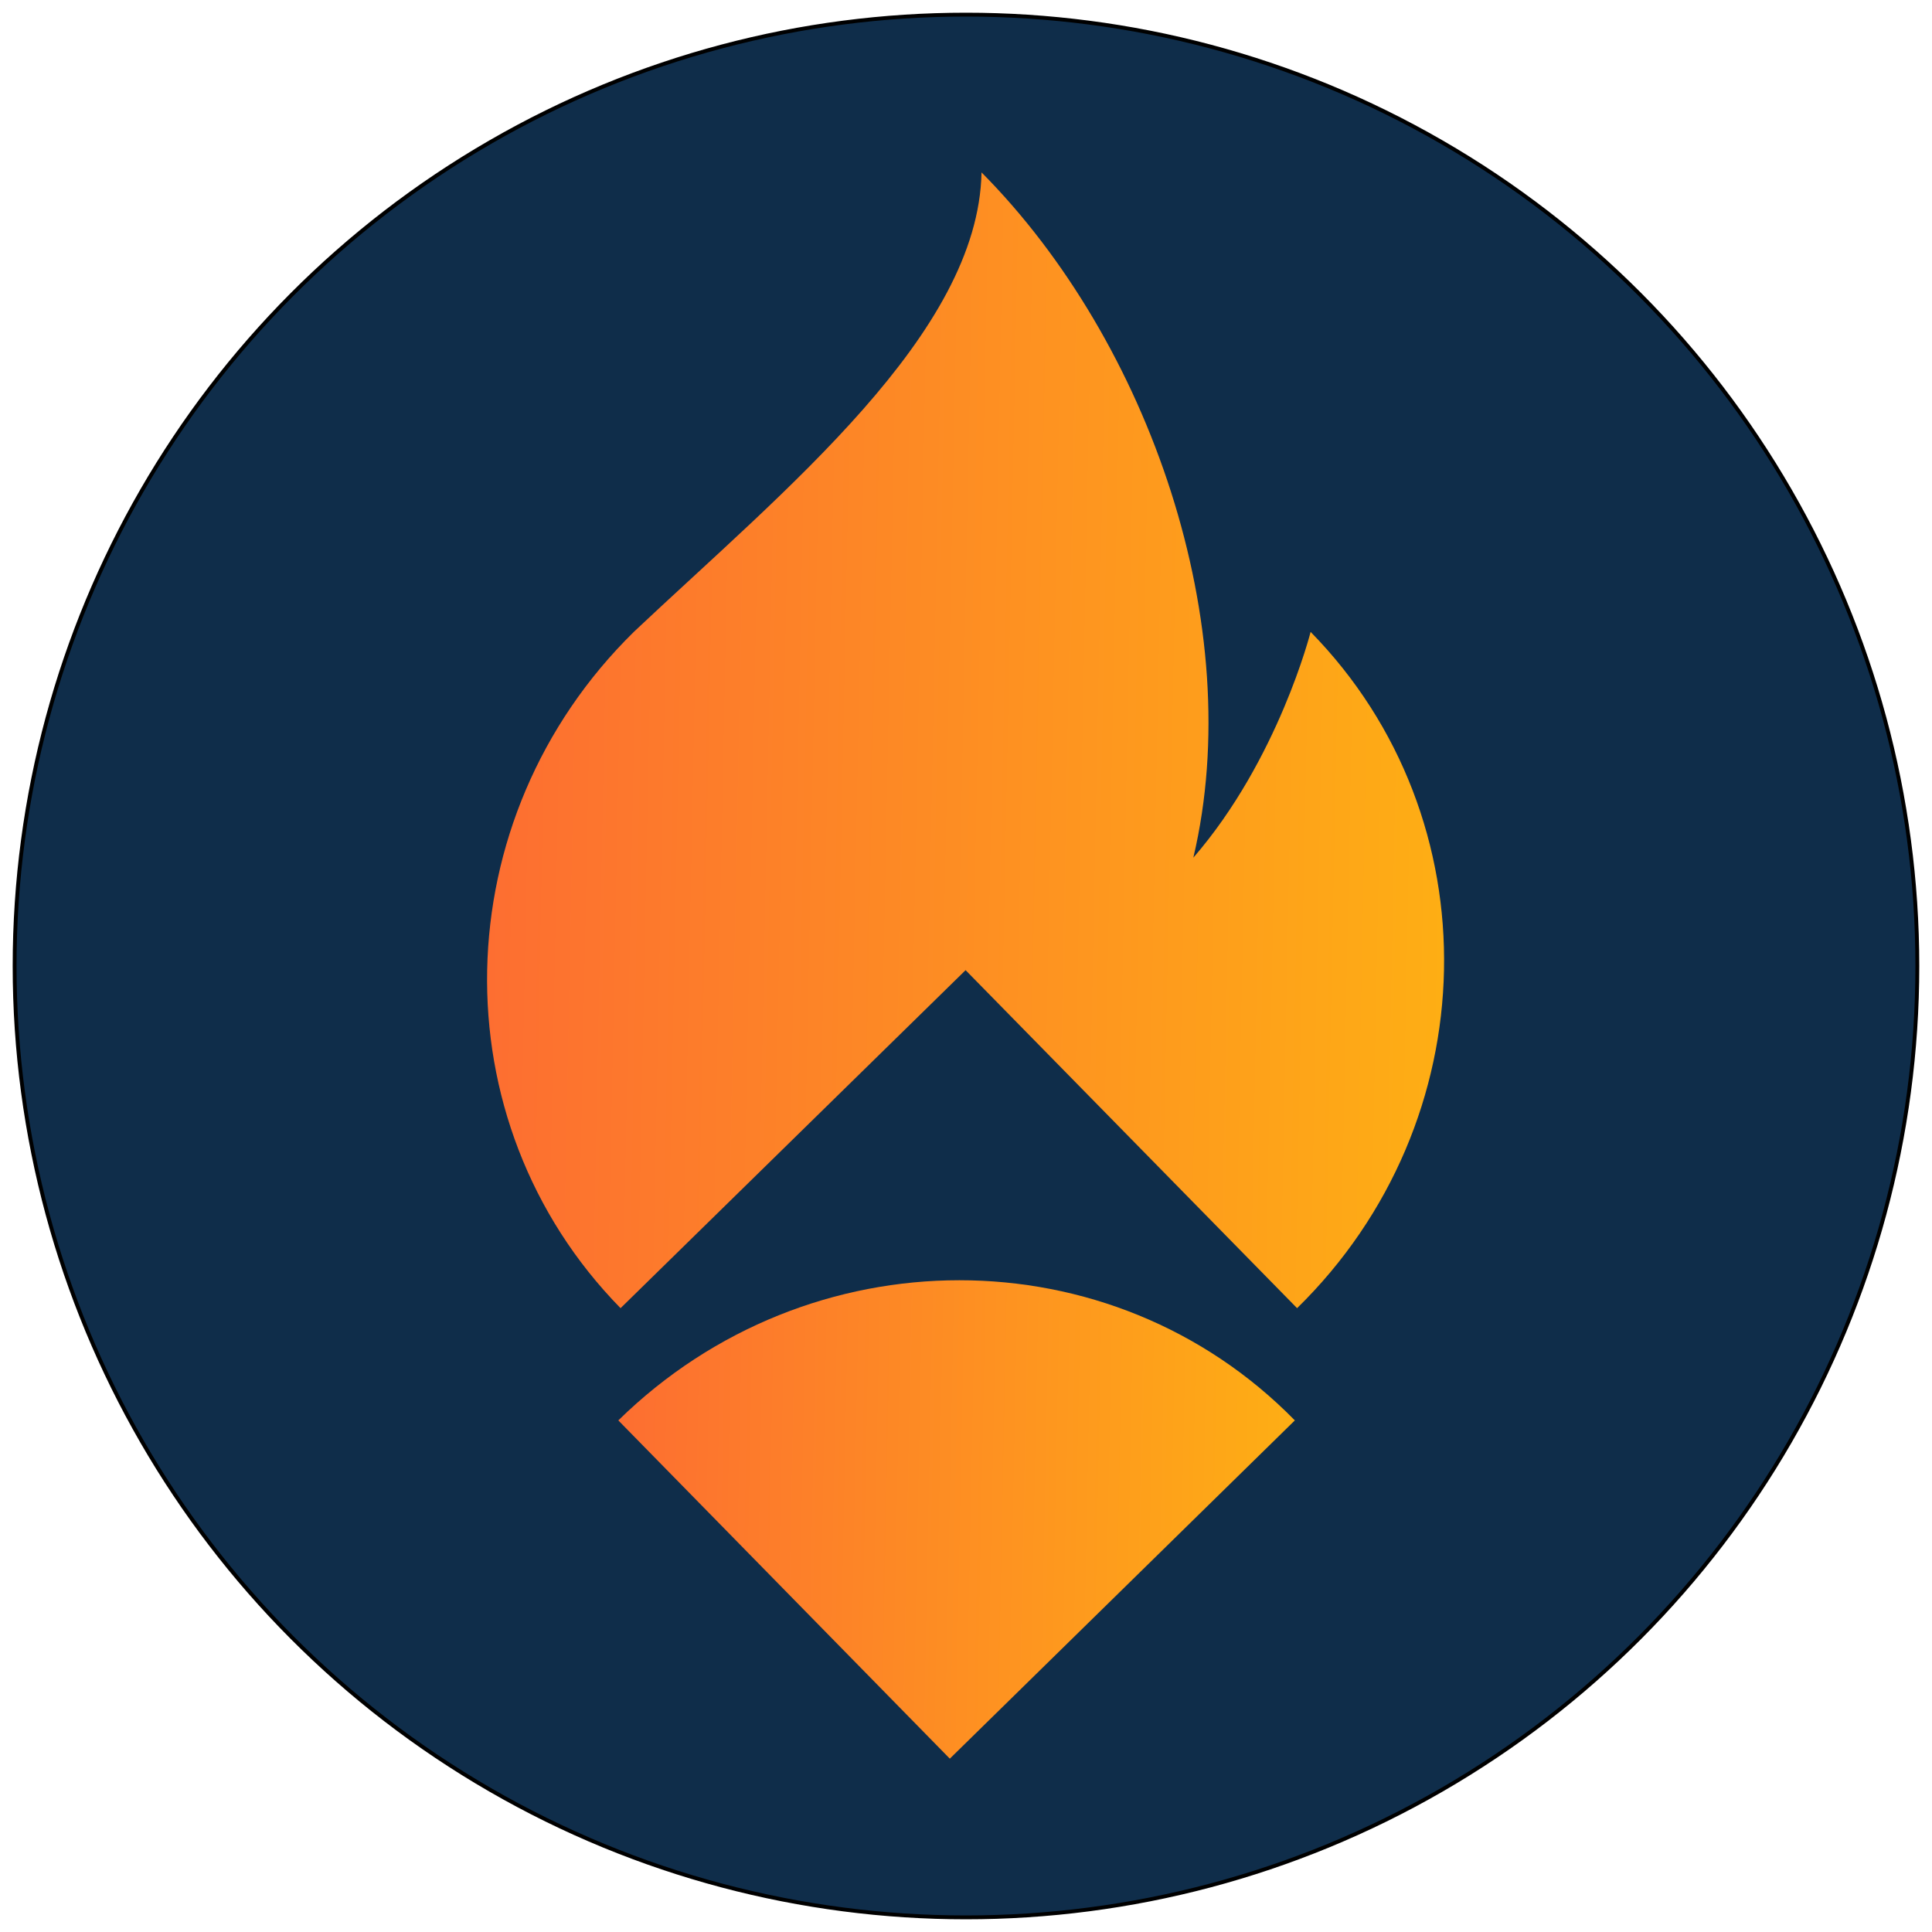
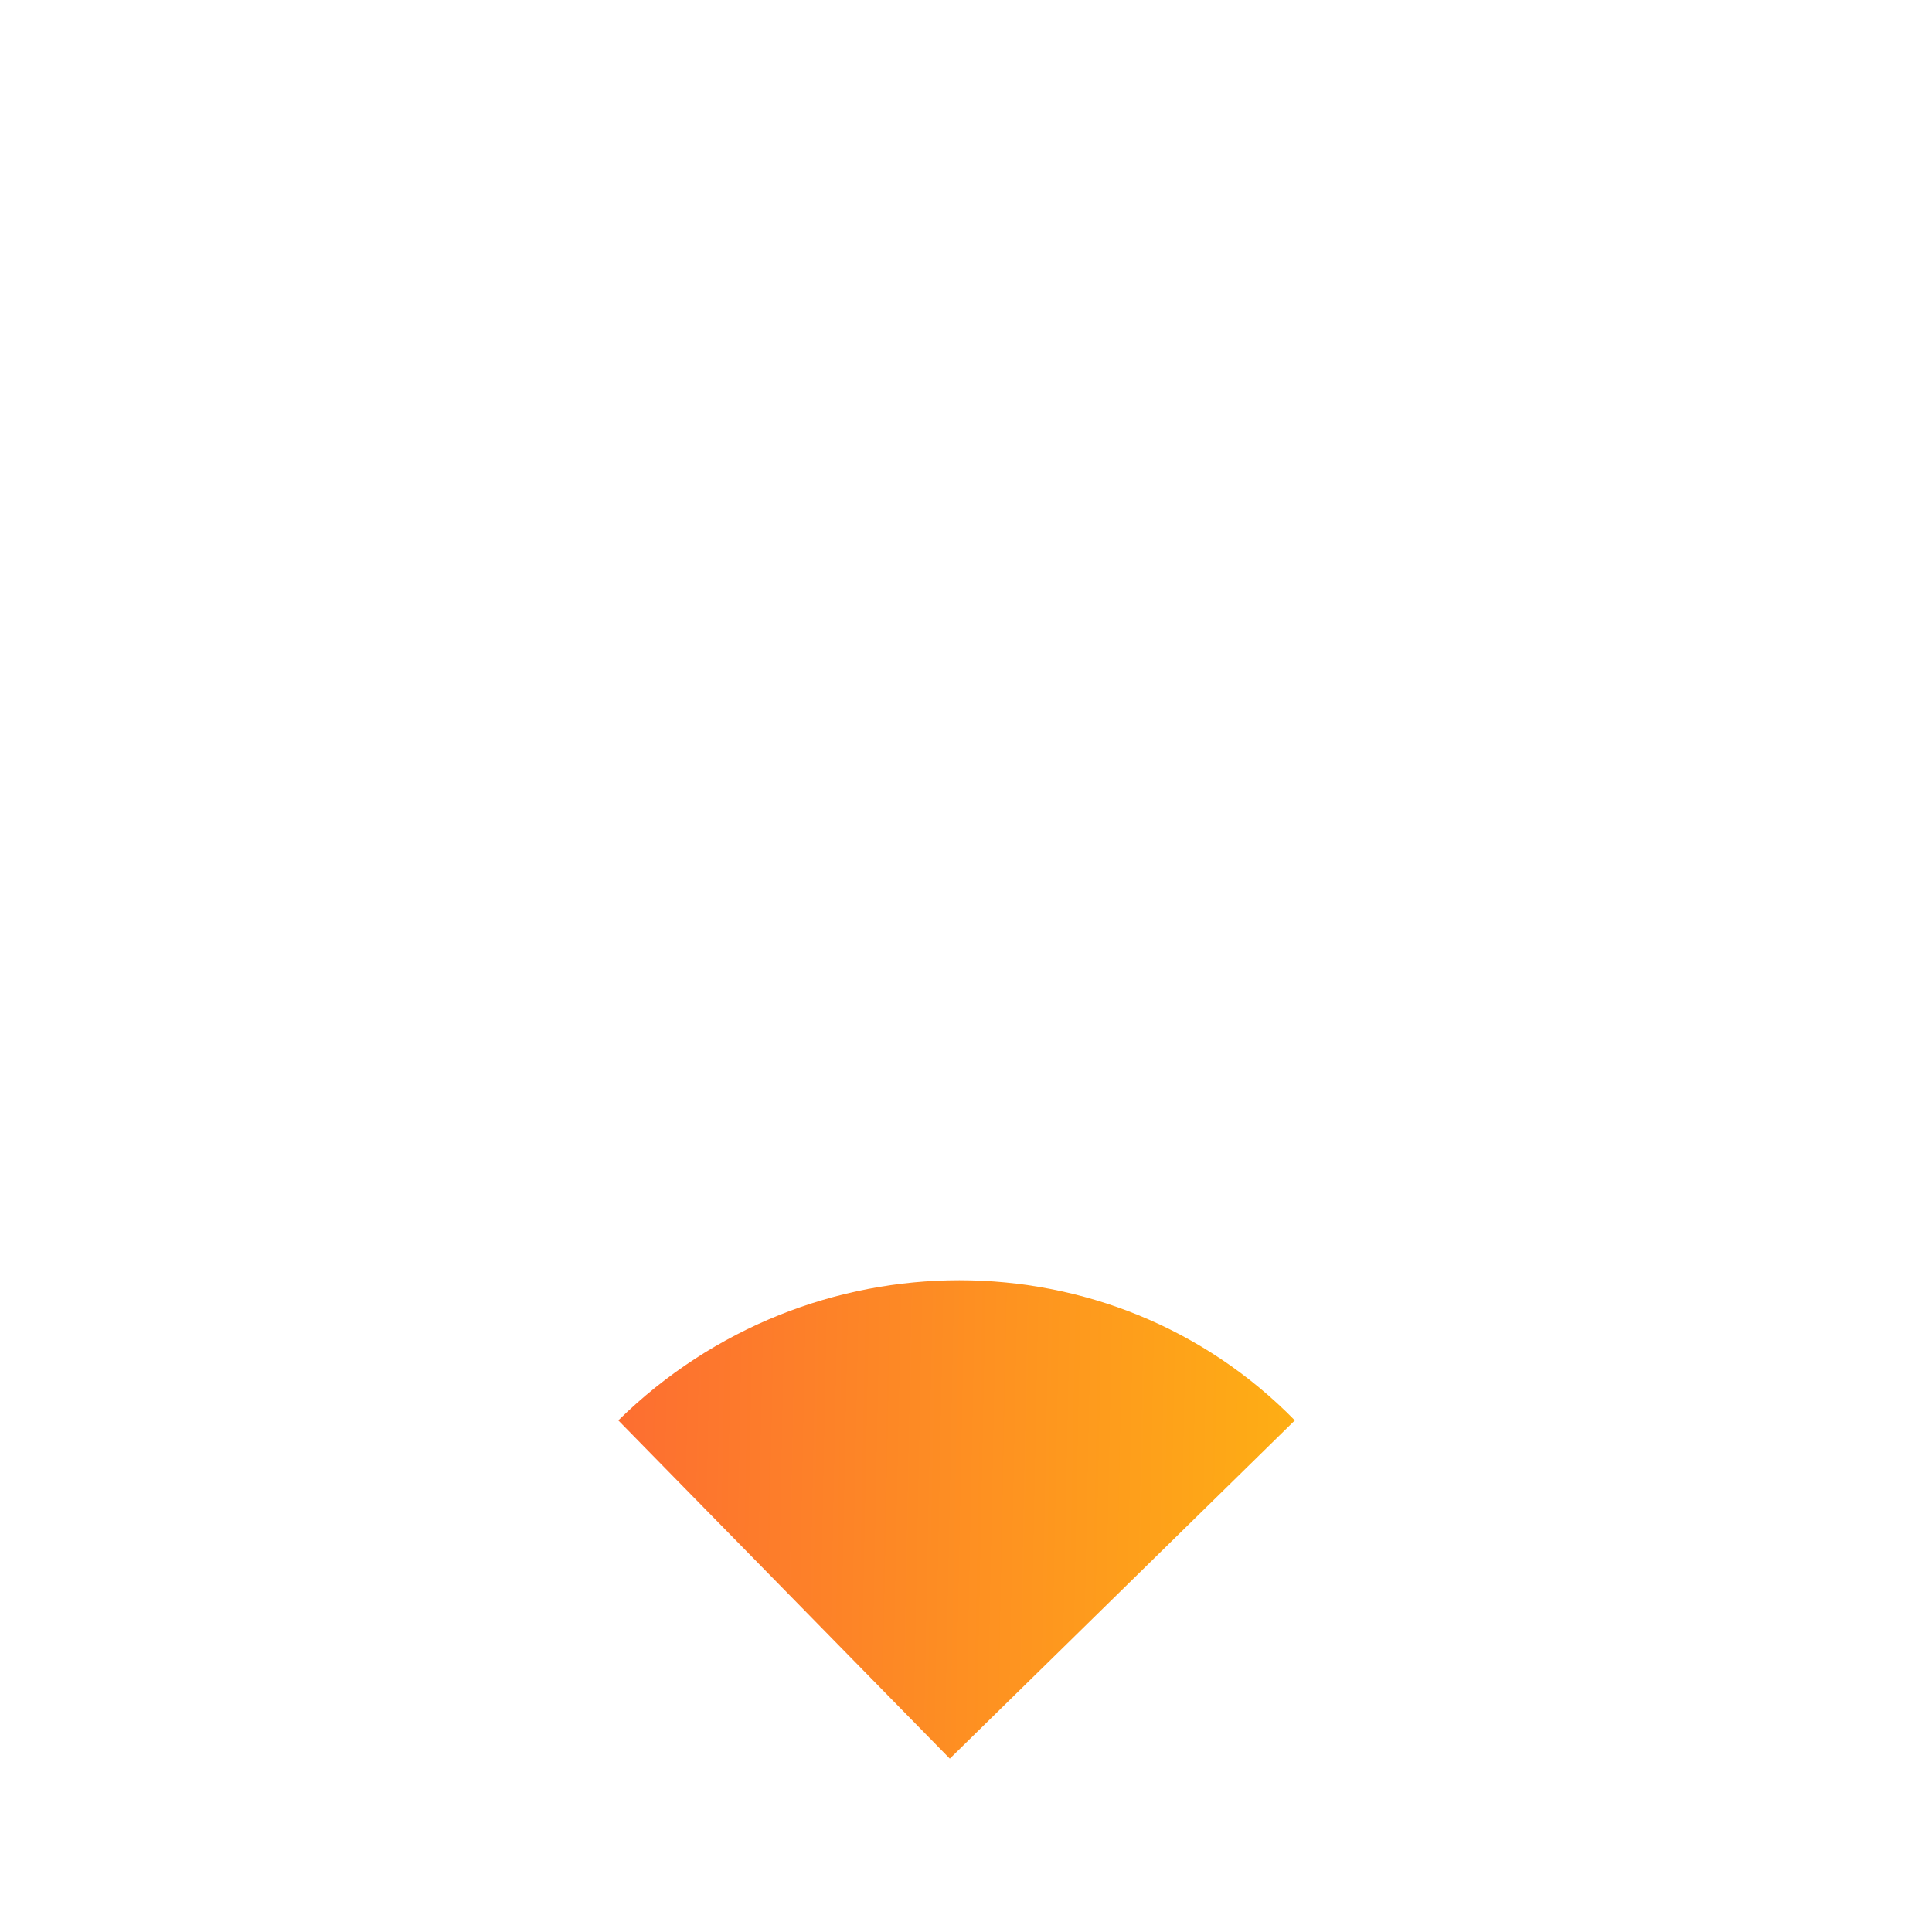
<svg xmlns="http://www.w3.org/2000/svg" viewBox="0 0 500 500">
  <g transform="matrix(1, 0, -0.02, 1, -61.43, -135.83)" style="">
-     <ellipse style="stroke: rgb(0, 0, 0); fill: rgb(15, 45, 74);" transform="matrix(1, 0, 0.02, 1, -189.221, -118.328)" cx="498.279" cy="504.158" rx="246.213" ry="246.213" />
    <g style="" transform="matrix(0.685, 0, 0, 0.685, 86.708, 114.963)">
      <linearGradient id="SVGID_1_" gradientUnits="userSpaceOnUse" x1="211.444" y1="604.5" x2="466.998" y2="604.5">
        <stop offset="0" style="stop-color:#FD6E31" />
        <stop offset="1" style="stop-color:#FEAE14" />
      </linearGradient>
      <path class="st0" d="M211.4,567.1l127.8,127.8L467,567.1C396.4,496.5,282,496.5,211.4,567.1z" style="fill: url(#SVGID_1_);" />
      <linearGradient id="SVGID_00000127006616891908240840000014855176863929084088_" gradientUnits="userSpaceOnUse" x1="158.518" y1="310.202" x2="519.924" y2="310.202">
        <stop offset="0" style="stop-color:#FD6E31" />
        <stop offset="1" style="stop-color:#FEAE14" />
      </linearGradient>
-       <path style="fill:url(#SVGID_00000127006616891908240840000014855176863929084088_);" d="M467,269.2c0,0-11.2,48.2-42.6,85.3 c18.9-87.4-20.4-194.9-85.2-258.9c0,61-71.9,119.8-127.8,173.5c-70.6,70.6-70.6,185,0,255.6L339.2,397L467,524.7 C537.6,454.2,537.6,339.8,467,269.2z" />
    </g>
  </g>
</svg>